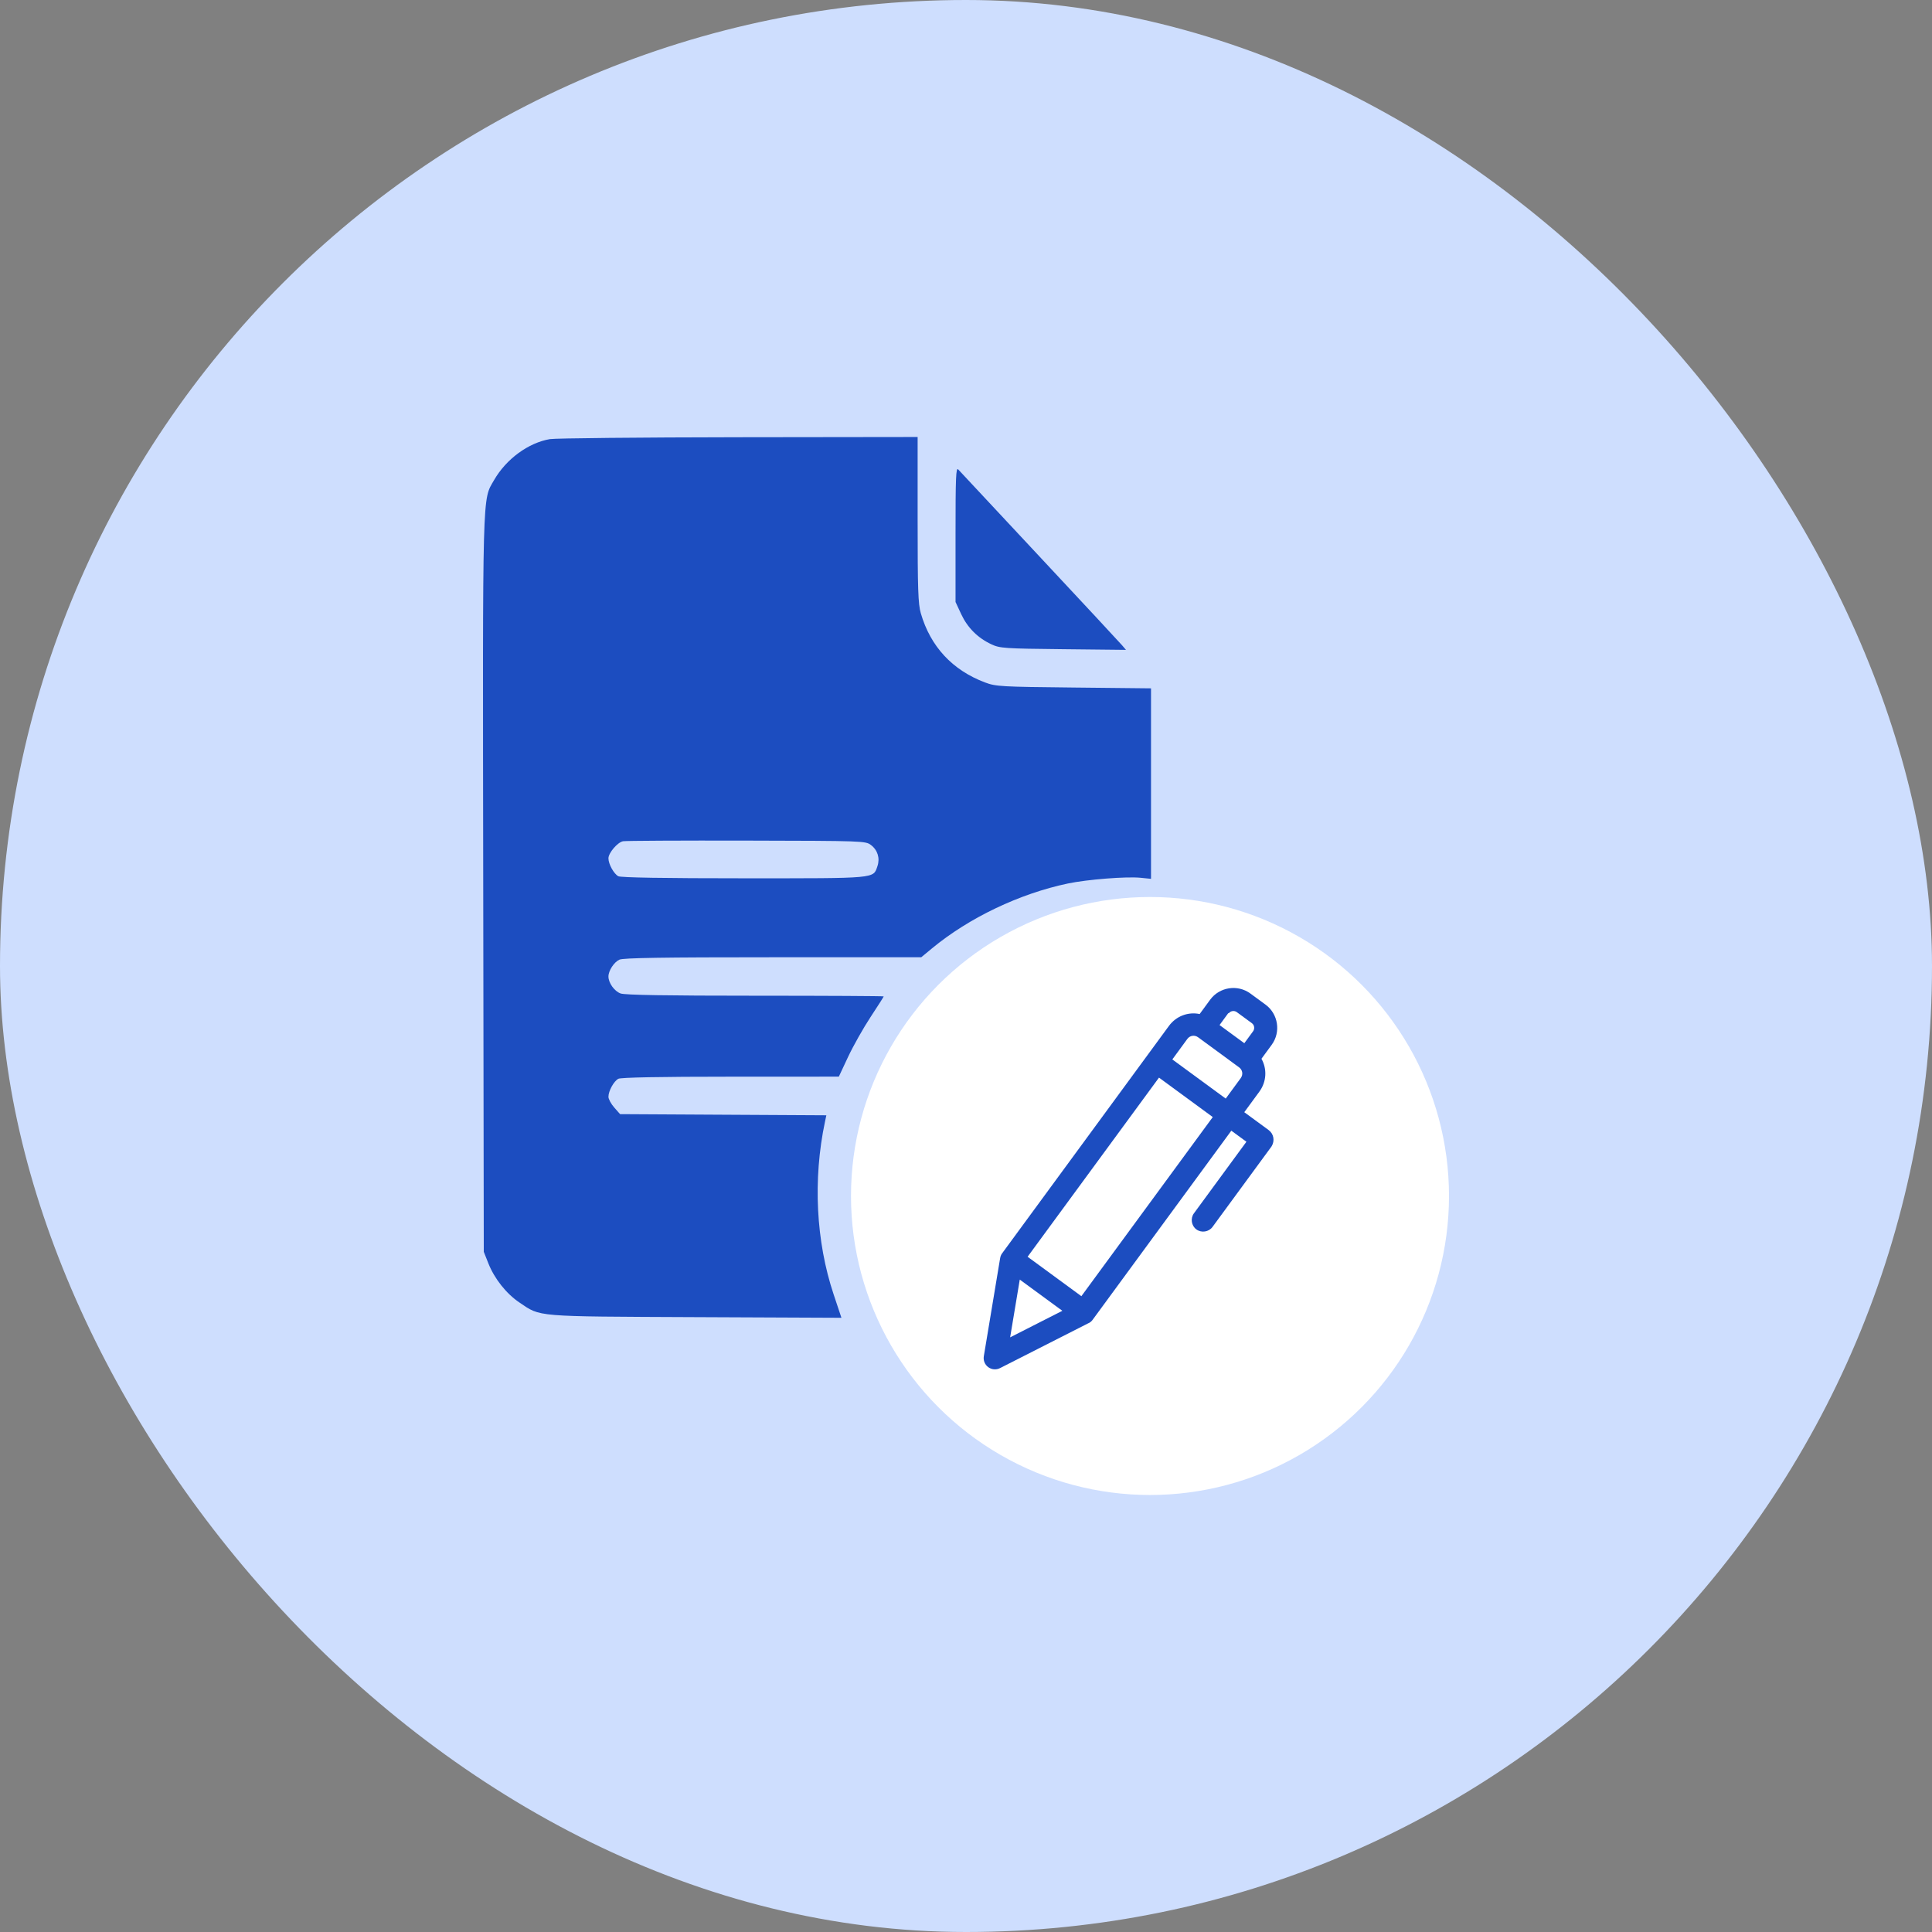
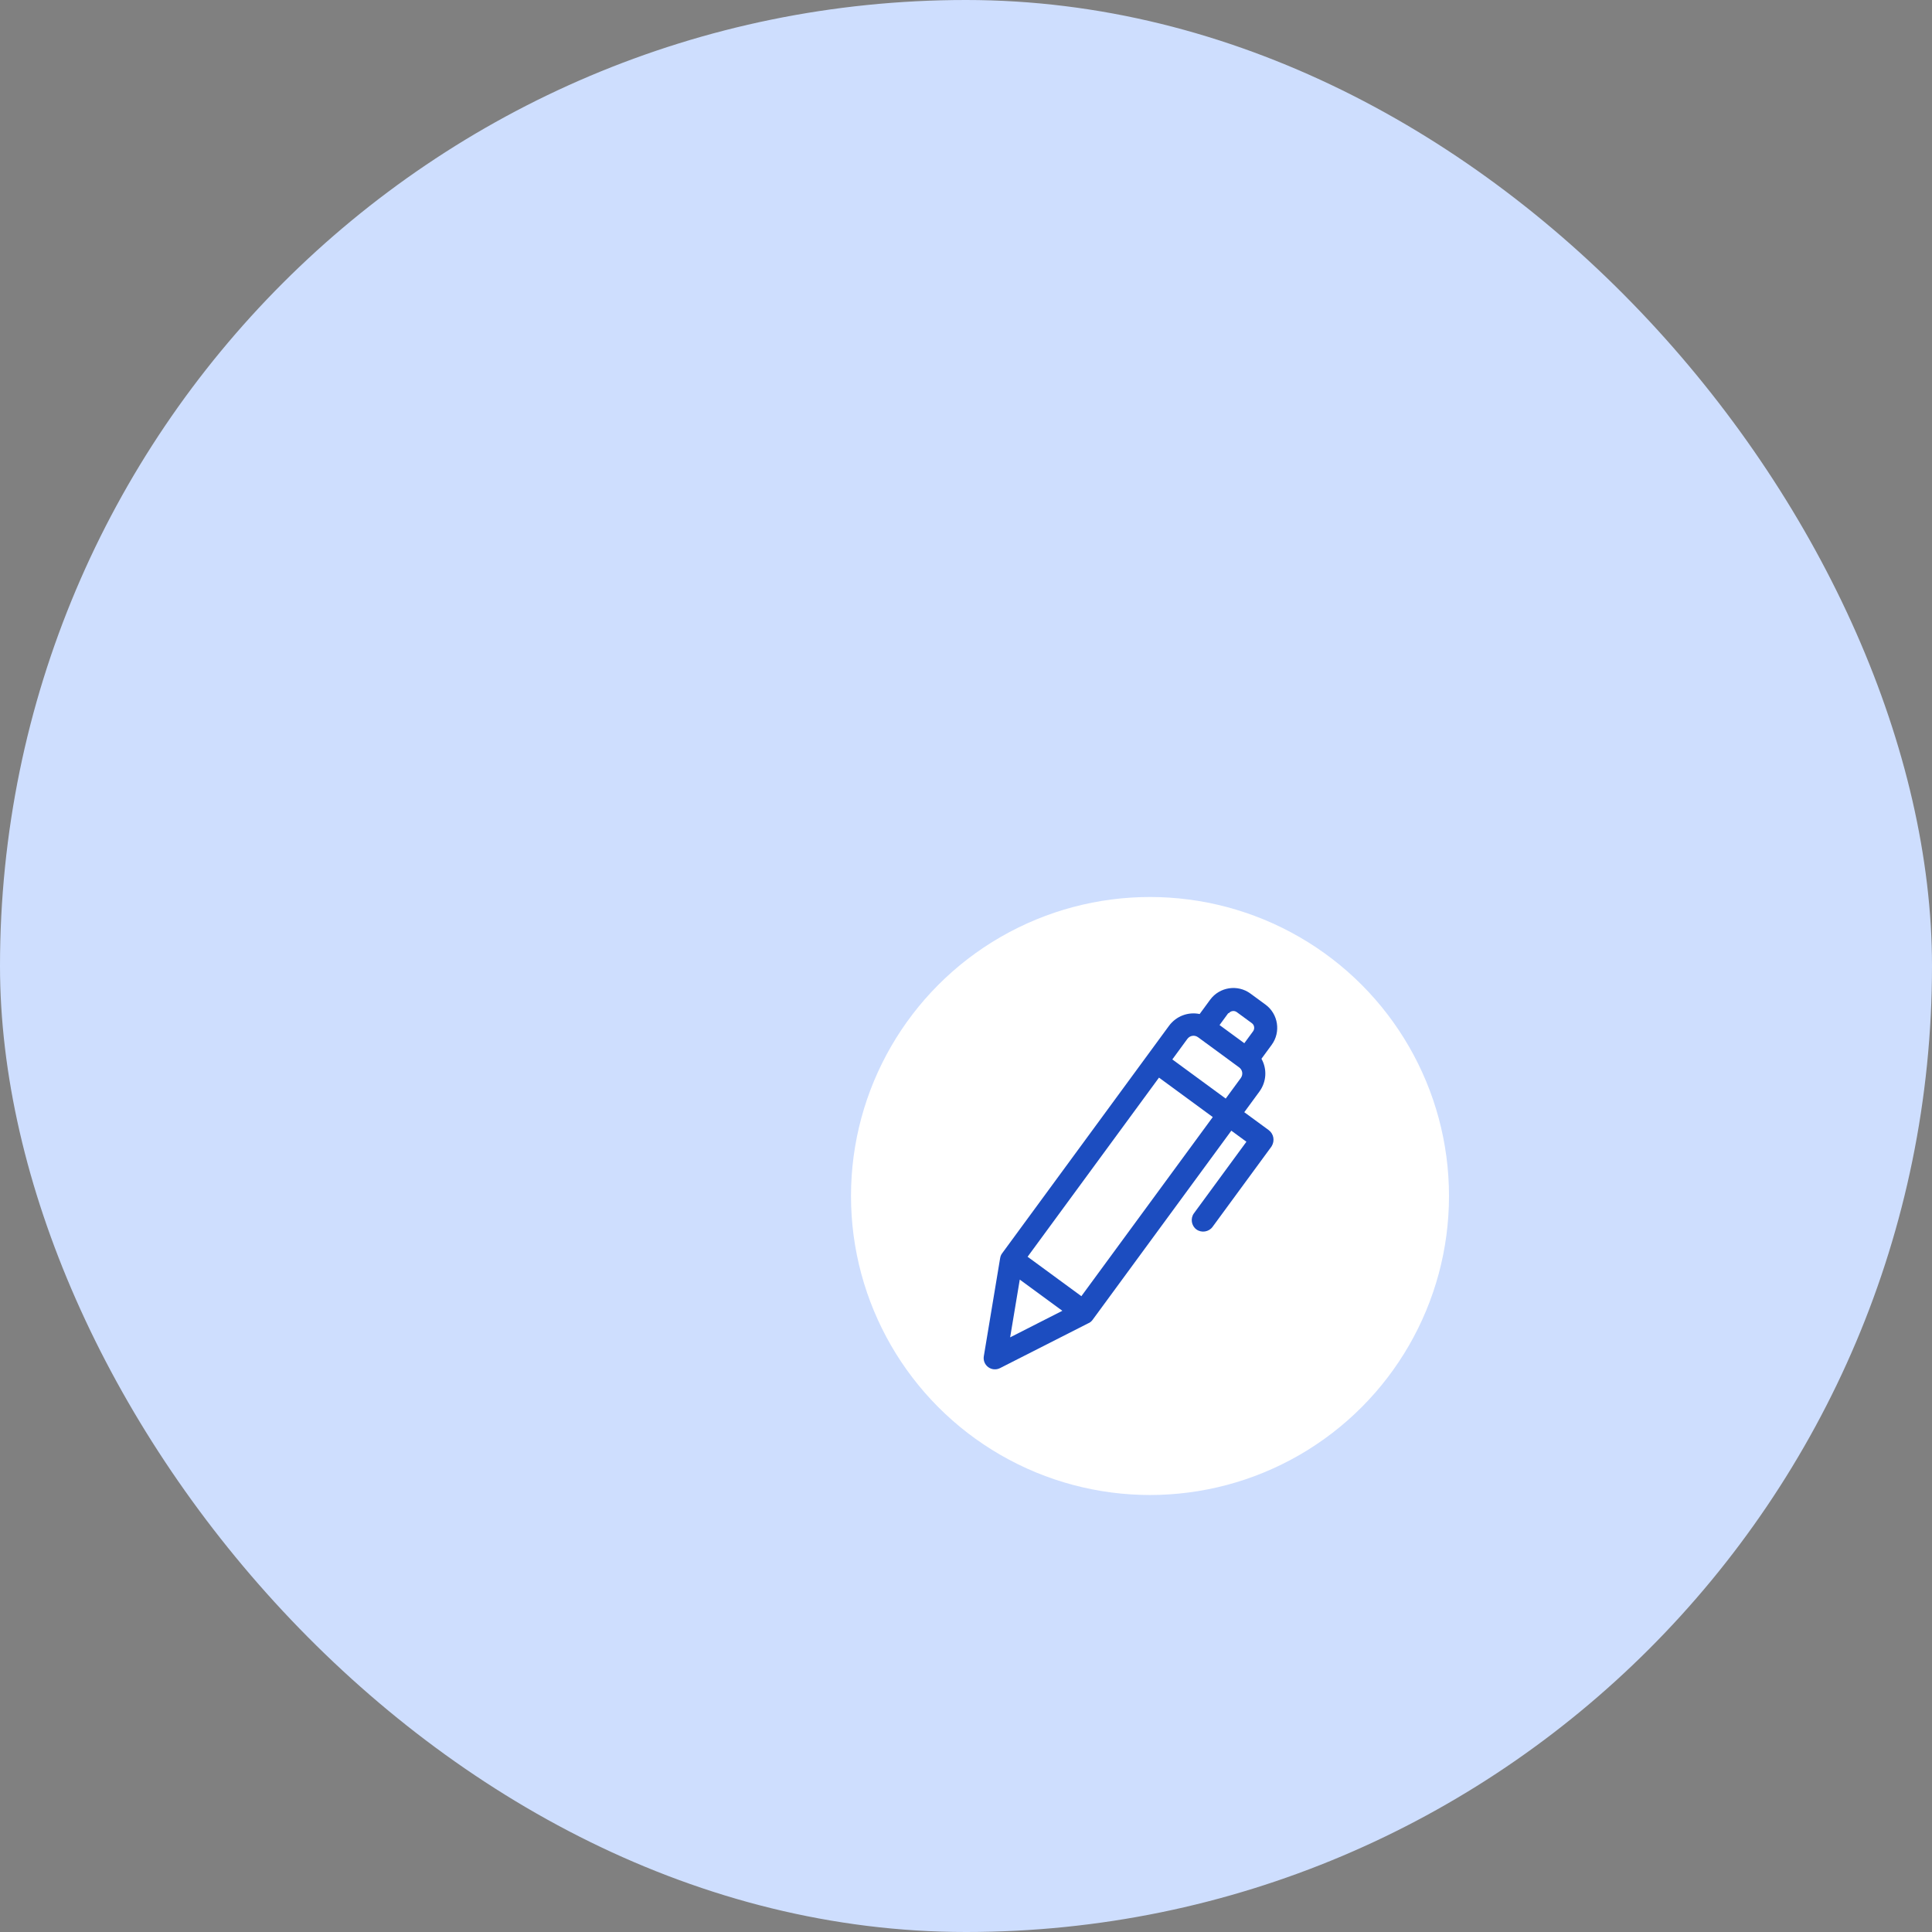
<svg xmlns="http://www.w3.org/2000/svg" width="84" height="84" viewBox="0 0 84 84" fill="none">
  <rect x="0" y="0" width="84" height="84" fill="#808080" stroke="none" />
  <rect width="84" height="84" rx="42" fill="#CEDEFE" />
-   <path fill-rule="evenodd" clip-rule="evenodd" d="M23.909 19.092C22.971 19.252 22.006 19.96 21.482 20.873C20.965 21.772 20.985 21.043 21.01 38.476L21.034 54.426L21.235 54.932C21.501 55.601 22.015 56.248 22.587 56.633C23.52 57.262 23.193 57.235 30.24 57.267L36.584 57.295L36.244 56.275C35.475 53.973 35.34 51.275 35.868 48.774L35.928 48.491L31.444 48.466L26.96 48.441L26.707 48.154C26.568 47.996 26.454 47.786 26.454 47.687C26.454 47.434 26.686 47.011 26.883 46.904C26.991 46.845 28.698 46.812 31.76 46.812L36.471 46.81L36.875 45.948C37.098 45.474 37.537 44.695 37.851 44.218C38.165 43.741 38.422 43.338 38.422 43.322C38.422 43.306 35.911 43.292 32.841 43.292C28.981 43.292 27.175 43.262 26.985 43.195C26.714 43.099 26.454 42.737 26.454 42.456C26.454 42.205 26.696 41.833 26.929 41.725C27.098 41.647 28.79 41.62 33.605 41.62H40.054L40.521 41.234C42.133 39.901 44.333 38.852 46.434 38.412C47.277 38.236 48.978 38.102 49.589 38.164L50.044 38.21V34.069V29.928L46.683 29.893C43.522 29.861 43.293 29.848 42.828 29.672C41.408 29.138 40.454 28.109 40.035 26.663C39.918 26.26 39.897 25.623 39.897 22.593V19L32.113 19.01C27.832 19.016 24.14 19.053 23.909 19.092ZM41.545 23.228L41.545 26.173L41.791 26.702C42.066 27.291 42.508 27.734 43.101 28.012C43.471 28.186 43.666 28.199 46.226 28.226L48.955 28.255L48.784 28.054C48.69 27.943 47.075 26.207 45.196 24.196C43.317 22.186 41.727 20.482 41.662 20.411C41.563 20.303 41.545 20.747 41.545 23.228ZM27.086 36.576C26.847 36.624 26.454 37.085 26.454 37.318C26.454 37.567 26.687 37.991 26.883 38.097C26.992 38.156 28.88 38.187 32.349 38.187C38.169 38.187 37.961 38.206 38.15 37.658C38.267 37.315 38.159 36.961 37.869 36.741C37.633 36.562 37.542 36.559 32.454 36.548C29.607 36.542 27.192 36.554 27.086 36.576ZM47.572 39.913C47.477 39.936 47.086 40.015 46.705 40.089C44.797 40.457 42.849 41.428 41.284 42.791C39.684 44.185 38.385 46.179 37.746 48.221C36.362 52.642 37.561 57.484 40.819 60.635C42.196 61.967 43.547 62.801 45.286 63.391C46.605 63.839 47.61 64 49.09 64C49.893 64 50.642 63.946 51.163 63.851C57.195 62.748 61.421 57.224 60.967 51.038C60.883 49.898 60.695 48.967 60.349 47.972C58.943 43.928 55.694 41.023 51.518 40.076C50.887 39.933 47.983 39.813 47.572 39.913ZM48.523 44.581L48.31 44.813L48.288 50.751L48.266 56.689L46.009 54.237C44.767 52.889 43.644 51.734 43.513 51.67C43.015 51.428 42.412 51.872 42.412 52.48C42.412 52.753 42.489 52.843 45.852 56.507C47.549 58.357 48.66 59.5 48.809 59.548C49.163 59.664 49.405 59.594 49.706 59.288C50.784 58.194 55.495 52.991 55.62 52.757C55.985 52.07 55.252 51.334 54.585 51.717C54.436 51.803 53.323 52.957 52.114 54.281L49.914 56.687L49.892 50.75L49.869 44.813L49.657 44.581C49.494 44.403 49.362 44.349 49.09 44.349C48.817 44.349 48.685 44.403 48.523 44.581Z" fill="#1C4DC0" />
  <circle cx="49" cy="52" r="10" fill="#1C4DC0" />
  <circle cx="50" cy="52" r="13" fill="white" />
  <path d="M55.159 49.134L54.099 48.357L54.753 47.465C55.074 47.028 55.093 46.473 54.846 46.033L55.29 45.428C55.697 44.873 55.577 44.085 55.021 43.678L54.365 43.197C53.81 42.79 53.023 42.911 52.615 43.466L52.159 44.088C51.666 43.985 51.142 44.17 50.821 44.608L43.566 54.499C43.517 54.566 43.497 54.629 43.481 54.721L42.775 58.964C42.744 59.148 42.817 59.331 42.968 59.442C43.12 59.553 43.316 59.567 43.482 59.482L47.316 57.534C47.387 57.508 47.453 57.453 47.503 57.386L53.536 49.16L54.192 49.641L51.91 52.753C51.749 52.972 51.798 53.293 52.017 53.453C52.236 53.614 52.556 53.564 52.717 53.346L55.283 49.847C55.439 49.599 55.378 49.295 55.159 49.134ZM53.423 44.058C53.51 43.941 53.672 43.93 53.773 44.005L54.429 44.486C54.547 44.572 54.557 44.735 54.483 44.836L54.101 45.357L53.024 44.568L53.406 44.046L53.423 44.058ZM43.919 58.146L44.338 55.634L46.189 56.991L43.919 58.146ZM47.016 56.356L44.678 54.642L50.391 46.853L52.729 48.568L47.016 56.356ZM53.309 47.777L50.971 46.062L51.624 45.17C51.736 45.019 51.94 44.988 52.091 45.099L53.874 46.407C54.026 46.517 54.057 46.722 53.946 46.873L53.292 47.765L53.309 47.777Z" fill="#1C4DC0" />
</svg>